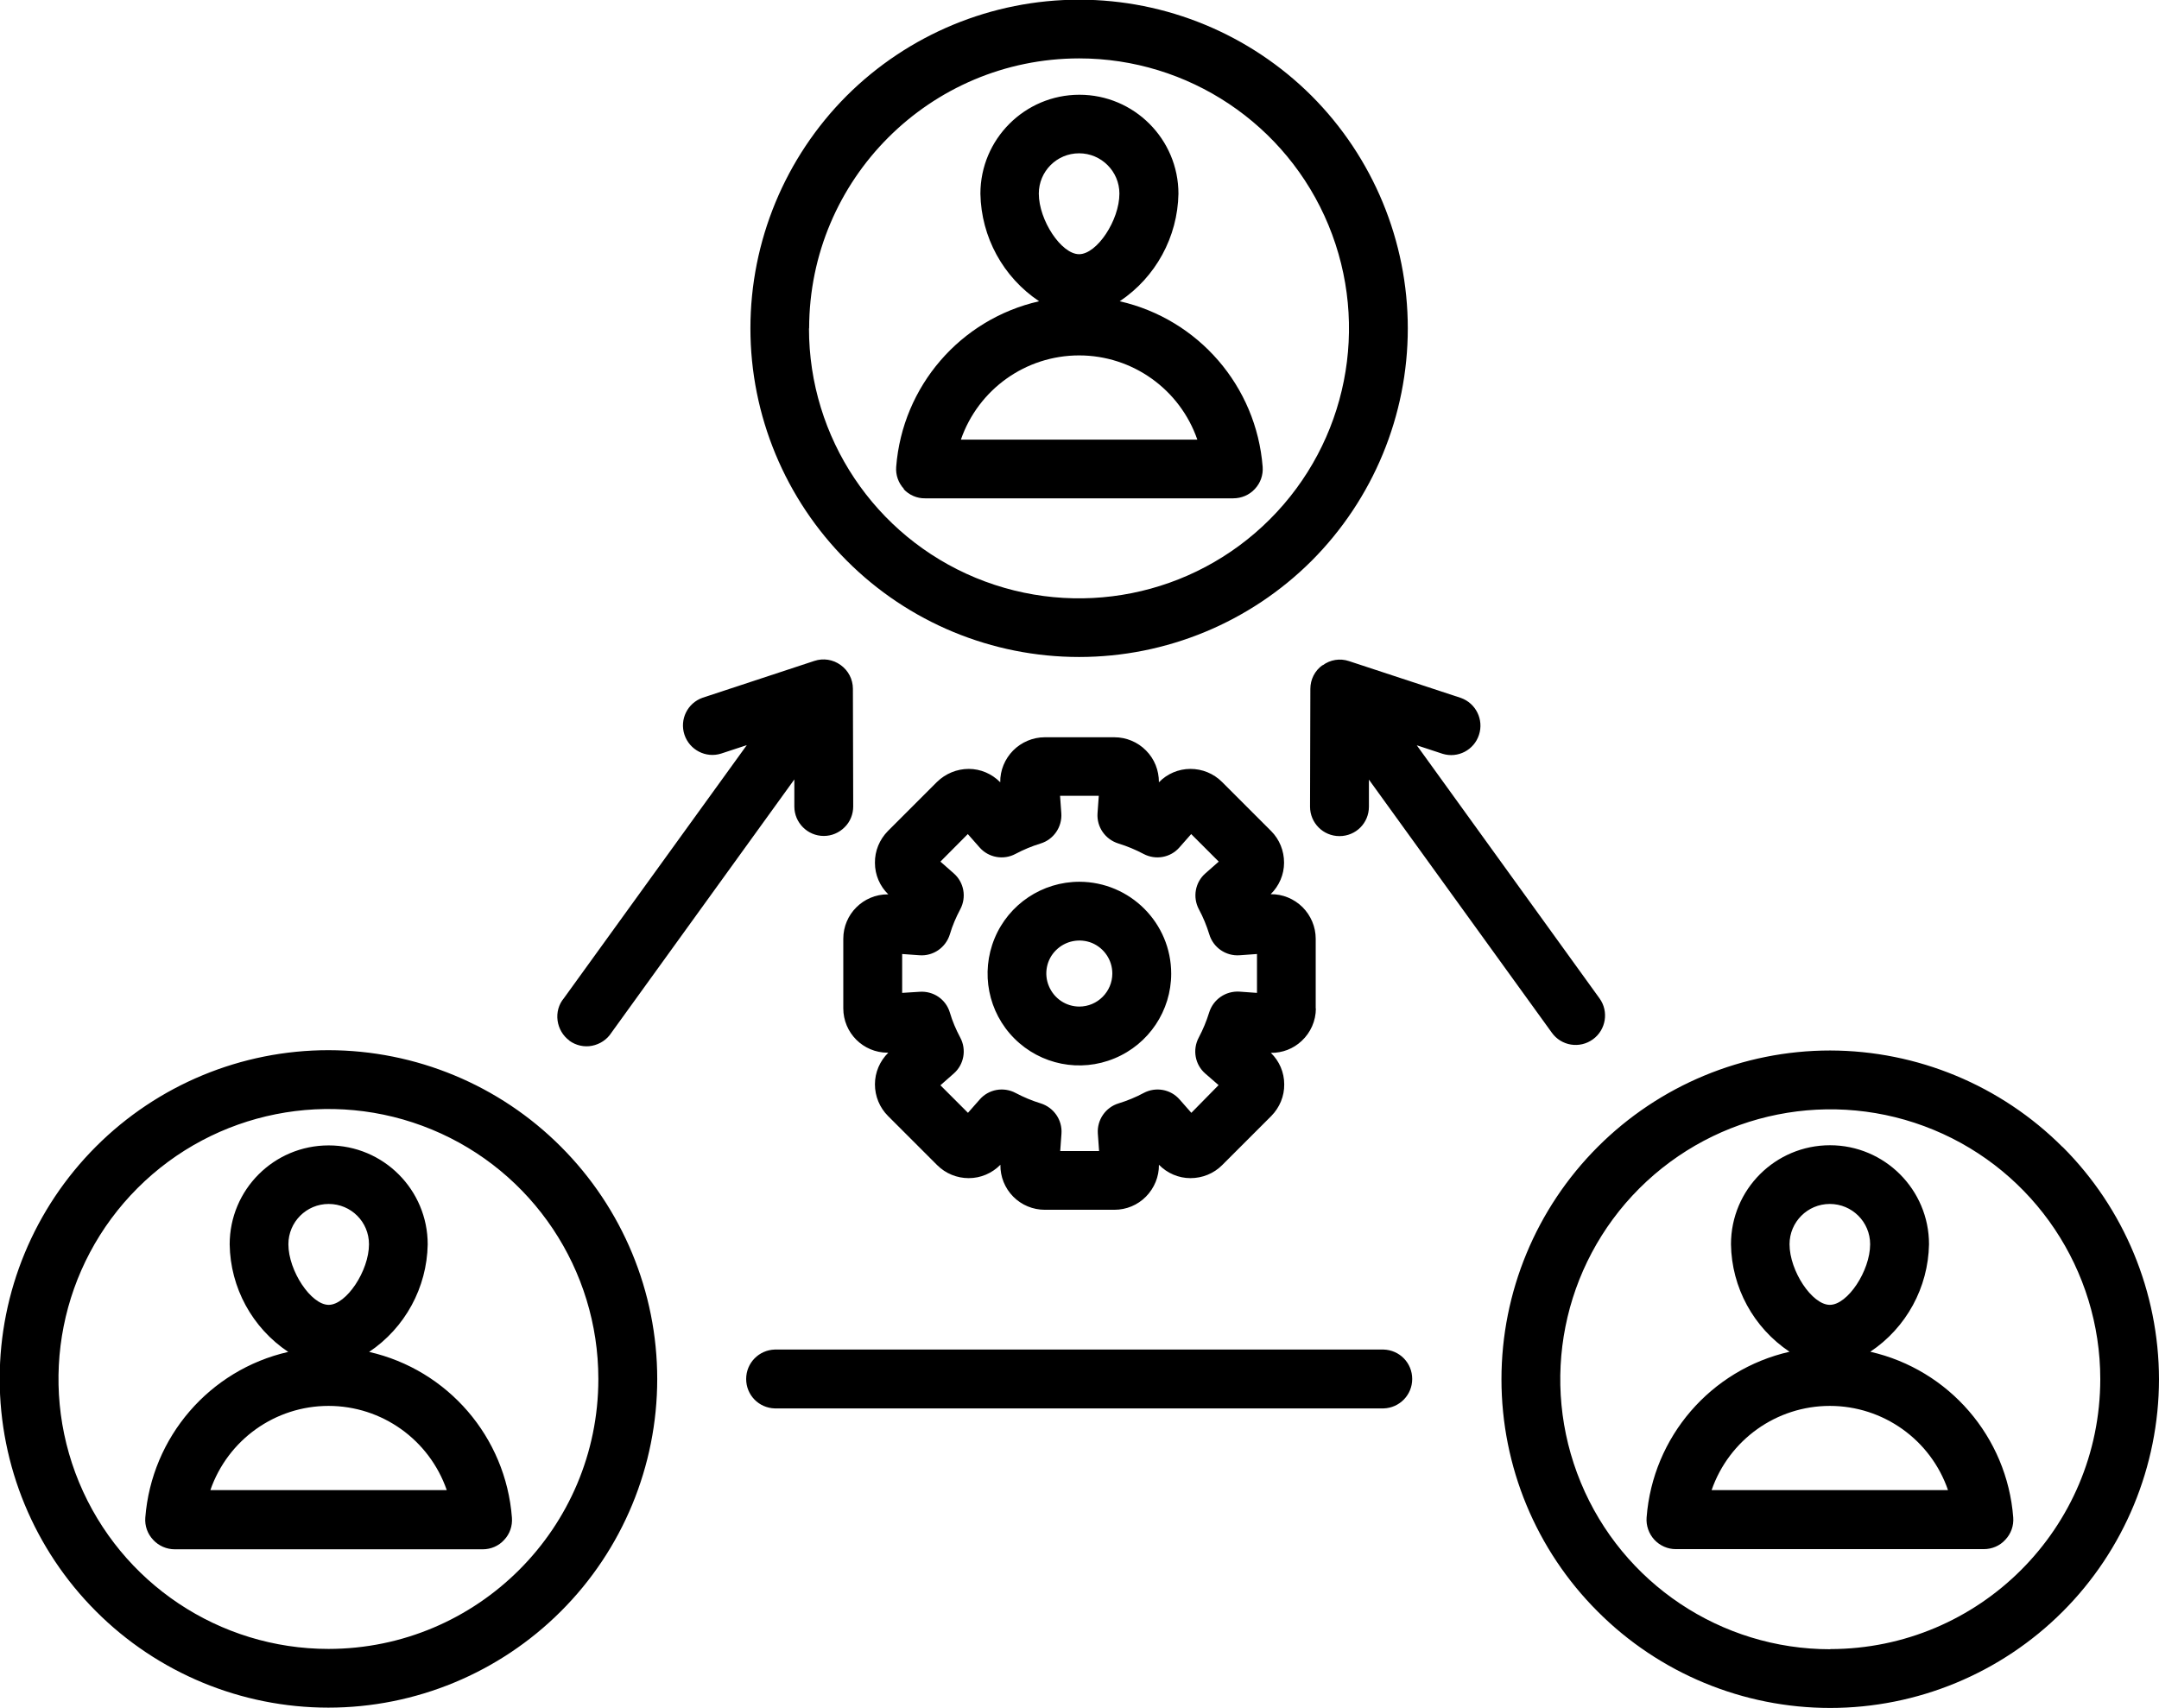
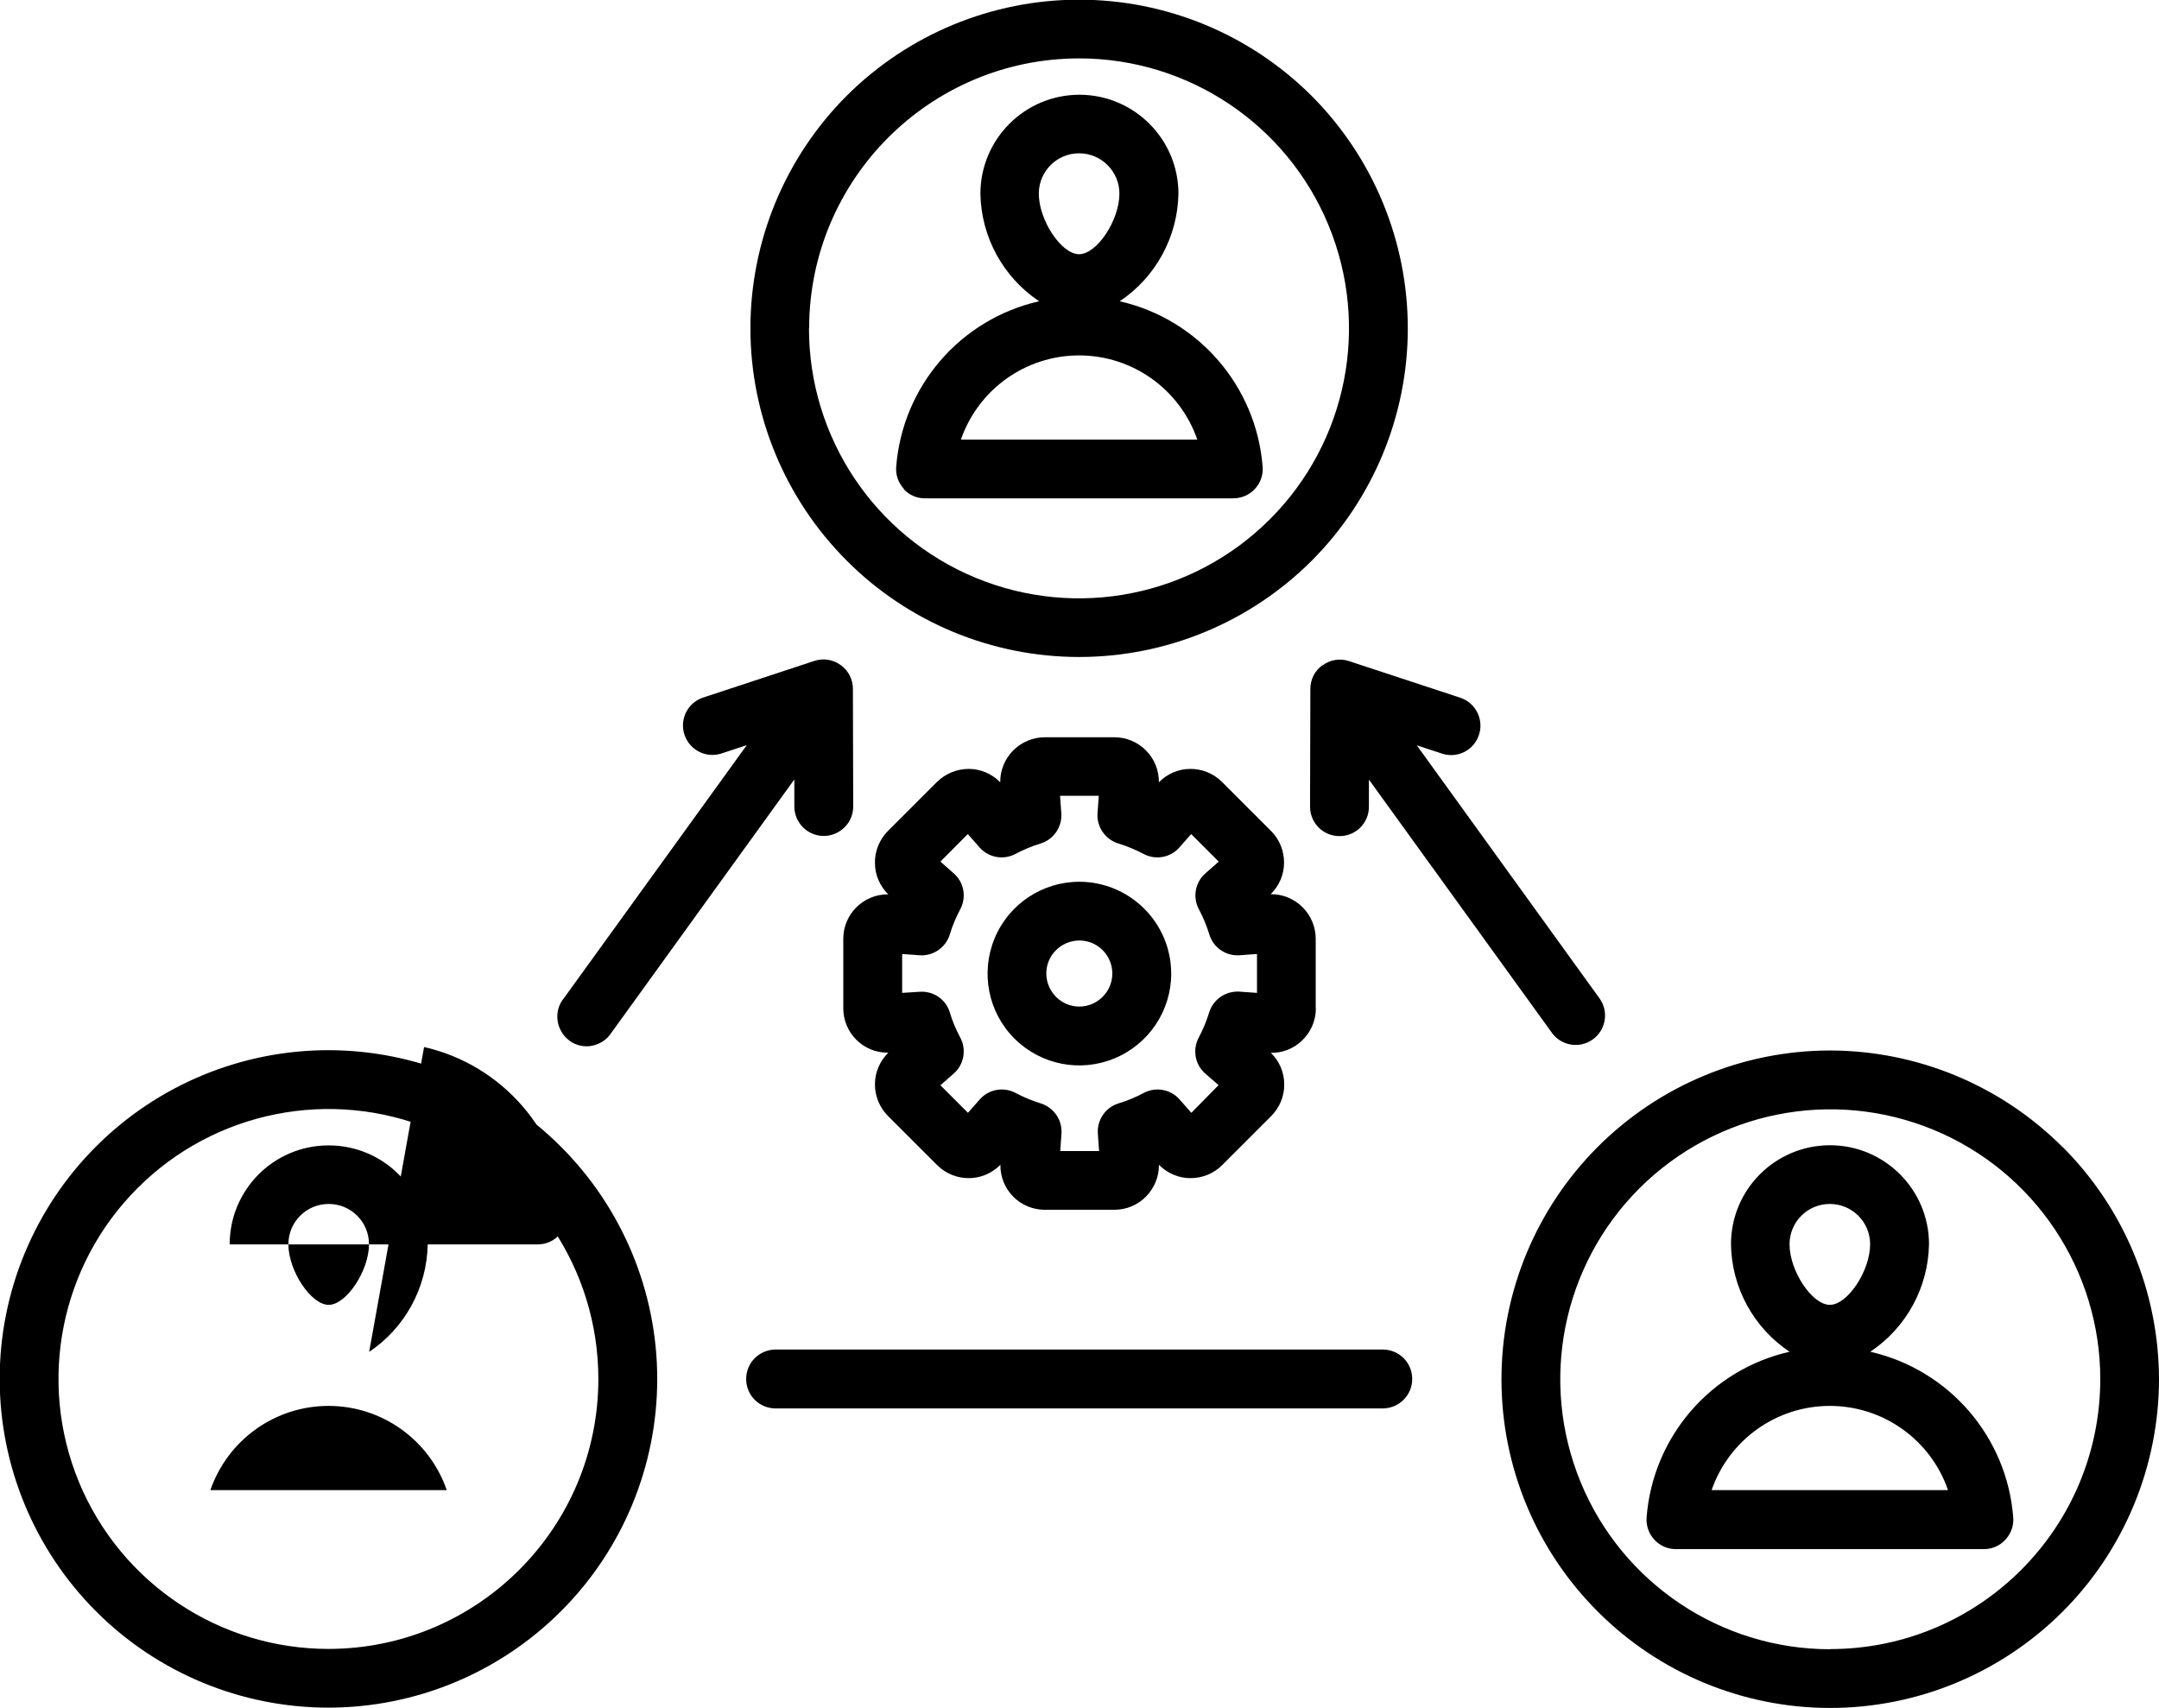
<svg xmlns="http://www.w3.org/2000/svg" id="uuid-855d02be-c7c2-4835-bbef-844a42f54a45" viewBox="0 0 137.15 108.52">
  <g id="uuid-510206ad-9de2-44cc-8e11-d03b6b2b4aa6">
-     <path d="m131.02,72.87c-3.92-3.92-9.23-6.12-14.76-6.13-5.54,0-10.85,2.21-14.76,6.12-3.92,3.92-6.12,9.23-6.12,14.77s2.2,10.85,6.12,14.76c3.91,3.92,9.23,6.12,14.76,6.12s10.85-2.2,14.77-6.12c3.91-3.91,6.11-9.23,6.12-14.76h0c-.01-5.54-2.21-10.85-6.12-14.76Zm-14.76,31.91c-6.93,0-13.19-4.18-15.84-10.59-2.65-6.41-1.19-13.78,3.72-18.69,4.91-4.9,12.28-6.37,18.69-3.72,6.41,2.65,10.59,8.91,10.59,15.84h0c-.01,9.47-7.68,17.14-17.15,17.15Zm-47.69-48.76c-2.36,0-4.49,1.42-5.39,3.6-.9,2.18-.41,4.69,1.26,6.36,1.67,1.67,4.18,2.17,6.36,1.26,2.18-.9,3.6-3.03,3.6-5.38,0-3.22-2.61-5.83-5.83-5.84Zm0,7.93c-.85,0-1.61-.51-1.94-1.3-.33-.78-.15-1.69.45-2.28.6-.6,1.5-.78,2.29-.46.78.33,1.29,1.09,1.29,1.94,0,1.15-.94,2.1-2.1,2.1Zm-30.55,23.67h0s0,0,0,0Zm45.56-23.55v-4.43c0-.76-.31-1.48-.84-2.01-.54-.53-1.26-.83-2.02-.82.54-.53.85-1.25.85-2,0-.76-.29-1.48-.82-2.01l-3.12-3.12c-.54-.54-1.26-.83-2.01-.83-.75,0-1.48.31-2,.85,0-.76-.28-1.48-.82-2.02-.53-.54-1.26-.84-2.01-.84h-4.42c-.76,0-1.48.31-2.01.84-.53.54-.83,1.26-.82,2.02-.53-.54-1.25-.85-2-.85-.75,0-1.48.3-2.02.83l-3.12,3.12c-.53.54-.83,1.26-.82,2.02,0,.76.31,1.48.85,2h-.04c-1.55,0-2.82,1.26-2.82,2.82v4.42c0,1.56,1.26,2.82,2.82,2.82h.04c-.54.53-.85,1.25-.85,2.01s.3,1.48.83,2.01l3.12,3.12c.54.54,1.26.83,2.01.83.76,0,1.48-.31,2.01-.85-.01.76.28,1.48.81,2.02.53.54,1.26.84,2.01.84h4.42c.76,0,1.48-.3,2.01-.84.53-.54.83-1.27.82-2.02.53.54,1.25.85,2,.85.76,0,1.48-.29,2.02-.83l3.12-3.12c.53-.54.83-1.26.82-2.01,0-.76-.31-1.48-.85-2,.73.01,1.43-.26,1.96-.76h0c.57-.53.9-1.28.9-2.06Zm-3.74-.99l-1.11-.08c-.87-.05-1.66.49-1.92,1.33-.17.55-.39,1.08-.66,1.59-.41.77-.24,1.72.42,2.29h0s.84.73.84.73l-1.73,1.76-.74-.84c-.57-.66-1.52-.83-2.29-.42-.5.27-1.04.49-1.59.66-.83.25-1.38,1.05-1.32,1.92h0l.08,1.11h-2.47l.08-1.11c.06-.87-.49-1.66-1.32-1.92-.55-.17-1.08-.39-1.59-.66-.77-.41-1.72-.24-2.29.42l-.74.84-1.75-1.75.84-.74c.66-.57.83-1.53.42-2.29-.27-.51-.5-1.04-.66-1.59-.25-.84-1.04-1.38-1.92-1.32h0s-1.11.07-1.11.07v-2.47l1.11.08c.87.06,1.66-.49,1.92-1.33.16-.55.39-1.08.66-1.59.41-.77.24-1.72-.42-2.29l-.84-.74,1.74-1.75.74.84c.57.66,1.53.83,2.29.42.51-.27,1.04-.49,1.59-.66.83-.25,1.38-1.05,1.32-1.92l-.08-1.11h2.46l-.08,1.11c-.06.87.49,1.66,1.33,1.92.55.17,1.08.39,1.59.66.77.41,1.72.24,2.29-.42h0s.74-.84.74-.84l1.75,1.75-.84.74c-.66.57-.83,1.52-.42,2.29.27.5.49,1.04.66,1.59.25.84,1.05,1.39,1.92,1.33l1.11-.08v2.46Zm-56.39,22.81c2.28-1.53,3.67-4.08,3.72-6.83,0-3.47-2.81-6.29-6.29-6.29s-6.29,2.81-6.29,6.29c.04,2.75,1.43,5.3,3.72,6.83-5,1.14-8.68,5.41-9.08,10.53-.04.52.14,1.03.5,1.41.35.38.85.6,1.37.6h19.57c.51,0,1.01-.21,1.36-.6.36-.38.53-.89.49-1.41-.39-5.12-4.07-9.39-9.07-10.53Zm-5.13-6.84c0-1.41,1.14-2.56,2.56-2.56s2.56,1.14,2.56,2.56c0,1.69-1.44,3.85-2.56,3.85s-2.56-2.16-2.56-3.85h0Zm-4.96,15.63c1.11-3.21,4.12-5.36,7.51-5.36s6.4,2.15,7.51,5.35h-15.02Zm70.65-52.42h0c-.49.35-.77.91-.77,1.51l-.02,7.48c0,1.03.83,1.87,1.87,1.87s1.87-.83,1.87-1.87v-1.72l11.62,16.08h0c.6.84,1.77,1.03,2.61.42.83-.6,1.02-1.77.42-2.6l-11.61-16.08,1.64.54c.97.3,2-.24,2.31-1.2.32-.96-.19-2.01-1.15-2.35l-7.11-2.34c-.57-.19-1.19-.09-1.67.27Zm-48.38,30.59c-3.91-3.92-9.22-6.12-14.76-6.13-5.54,0-10.85,2.2-14.77,6.12-3.92,3.92-6.12,9.23-6.12,14.76s2.2,10.85,6.12,14.77c3.91,3.92,9.23,6.12,14.76,6.12s10.85-2.2,14.77-6.12c3.92-3.91,6.12-9.23,6.12-14.76h0,0c0-5.54-2.21-10.85-6.12-14.76Zm2.38,14.76c0,9.47-7.68,17.14-17.14,17.15-6.94,0-13.19-4.18-15.85-10.59-2.65-6.41-1.19-13.78,3.72-18.69,4.9-4.9,12.28-6.37,18.69-3.72,6.41,2.65,10.58,8.91,10.58,15.84h0Zm30.54-45.87c5.54,0,10.85-2.2,14.77-6.11,3.91-3.92,6.11-9.23,6.11-14.77s-2.2-10.85-6.11-14.77c-3.92-3.91-9.23-6.11-14.77-6.11s-10.85,2.2-14.77,6.11c-3.91,3.92-6.11,9.23-6.11,14.77h0c0,5.54,2.21,10.85,6.12,14.76,3.91,3.92,9.22,6.12,14.76,6.12Zm-17.15-20.88c.01-9.47,7.68-17.14,17.15-17.15,6.93,0,13.19,4.18,15.84,10.59,2.65,6.41,1.19,13.78-3.72,18.69s-12.28,6.37-18.69,3.72c-6.41-2.65-10.59-8.91-10.59-15.84h0s0,0,0,0Zm-15.23,45.26c.42.3.94.42,1.44.32.5-.1.95-.39,1.23-.83l11.62-16.09v1.72c0,1.03.84,1.87,1.87,1.87.5,0,.97-.2,1.32-.55.36-.35.55-.83.55-1.33h0s-.02-7.47-.02-7.47c0-.6-.29-1.16-.78-1.51-.48-.35-1.1-.45-1.67-.26l-7.1,2.34c-.96.34-1.47,1.38-1.15,2.35.32.96,1.35,1.5,2.32,1.2l1.64-.54-11.62,16.08h0c-.33.39-.47.91-.4,1.42.07.51.34.97.75,1.27Zm51.72,19.62h-38.67c-1.01.03-1.82.85-1.82,1.87s.8,1.84,1.82,1.87h38.67c1.01-.03,1.82-.85,1.82-1.87s-.8-1.84-1.82-1.87Zm-30.49-54.67c.35.38.85.6,1.37.59h19.57c.52,0,1.02-.21,1.37-.59.36-.38.54-.89.5-1.41-.4-5.12-4.08-9.38-9.08-10.52,2.29-1.53,3.68-4.09,3.73-6.83,0-3.47-2.82-6.29-6.29-6.29s-6.29,2.82-6.29,6.29c.05,2.75,1.44,5.3,3.73,6.83-5.01,1.14-8.68,5.4-9.08,10.52-.04.52.14,1.03.5,1.41h0Zm11.15-21.33c1.41,0,2.56,1.15,2.56,2.56h0c0,1.7-1.43,3.85-2.56,3.85s-2.56-2.16-2.56-3.85h0c0-1.41,1.14-2.56,2.56-2.56Zm0,12.84c3.39,0,6.4,2.15,7.51,5.35h-15.02c1.11-3.2,4.12-5.35,7.51-5.35Zm50.26,63.3c2.29-1.53,3.68-4.08,3.73-6.83,0-3.47-2.82-6.29-6.29-6.29s-6.29,2.81-6.29,6.29c.04,2.75,1.43,5.3,3.72,6.83-5.01,1.14-8.69,5.41-9.08,10.53-.04.51.14,1.03.49,1.41.35.38.85.6,1.36.6h19.57c.52,0,1.02-.21,1.37-.6.36-.38.54-.89.5-1.41h0c-.39-5.12-4.08-9.39-9.08-10.53Zm-2.57-9.39c1.41,0,2.56,1.14,2.56,2.56,0,1.69-1.43,3.85-2.56,3.85s-2.56-2.16-2.56-3.85c0-1.41,1.14-2.56,2.56-2.56Zm7.51,18.18h-15.02c1.11-3.2,4.12-5.35,7.51-5.35s6.41,2.15,7.51,5.36h0Z" />
+     <path d="m131.02,72.87c-3.92-3.92-9.23-6.12-14.76-6.13-5.54,0-10.85,2.21-14.76,6.12-3.92,3.92-6.12,9.23-6.12,14.77s2.2,10.85,6.12,14.76c3.91,3.92,9.23,6.12,14.76,6.12s10.85-2.2,14.77-6.12c3.91-3.91,6.11-9.23,6.12-14.76h0c-.01-5.54-2.21-10.85-6.12-14.76Zm-14.76,31.91c-6.93,0-13.19-4.18-15.84-10.59-2.65-6.41-1.19-13.78,3.72-18.69,4.91-4.9,12.28-6.37,18.69-3.72,6.41,2.65,10.59,8.91,10.59,15.84h0c-.01,9.47-7.68,17.14-17.15,17.15Zm-47.69-48.76c-2.36,0-4.49,1.42-5.39,3.6-.9,2.18-.41,4.69,1.26,6.36,1.67,1.67,4.18,2.17,6.36,1.26,2.18-.9,3.6-3.03,3.6-5.38,0-3.22-2.61-5.83-5.83-5.84Zm0,7.93c-.85,0-1.61-.51-1.94-1.3-.33-.78-.15-1.69.45-2.28.6-.6,1.5-.78,2.29-.46.78.33,1.29,1.09,1.29,1.94,0,1.15-.94,2.1-2.1,2.1Zm-30.55,23.67h0s0,0,0,0Zm45.56-23.55v-4.43c0-.76-.31-1.48-.84-2.01-.54-.53-1.26-.83-2.02-.82.54-.53.85-1.25.85-2,0-.76-.29-1.48-.82-2.01l-3.12-3.12c-.54-.54-1.26-.83-2.01-.83-.75,0-1.48.31-2,.85,0-.76-.28-1.48-.82-2.02-.53-.54-1.26-.84-2.01-.84h-4.42c-.76,0-1.48.31-2.01.84-.53.54-.83,1.26-.82,2.02-.53-.54-1.25-.85-2-.85-.75,0-1.48.3-2.02.83l-3.12,3.12c-.53.54-.83,1.26-.82,2.02,0,.76.31,1.48.85,2h-.04c-1.55,0-2.82,1.26-2.82,2.82v4.42c0,1.56,1.26,2.82,2.82,2.82h.04c-.54.53-.85,1.25-.85,2.01s.3,1.48.83,2.01l3.12,3.12c.54.54,1.26.83,2.01.83.76,0,1.48-.31,2.01-.85-.01.76.28,1.48.81,2.02.53.54,1.26.84,2.01.84h4.42c.76,0,1.48-.3,2.01-.84.53-.54.83-1.27.82-2.02.53.54,1.25.85,2,.85.76,0,1.48-.29,2.02-.83l3.12-3.12c.53-.54.83-1.26.82-2.01,0-.76-.31-1.48-.85-2,.73.01,1.43-.26,1.96-.76h0c.57-.53.9-1.28.9-2.06Zm-3.74-.99l-1.11-.08c-.87-.05-1.66.49-1.92,1.33-.17.55-.39,1.08-.66,1.59-.41.77-.24,1.72.42,2.29h0s.84.73.84.73l-1.73,1.76-.74-.84c-.57-.66-1.52-.83-2.29-.42-.5.27-1.04.49-1.59.66-.83.25-1.38,1.05-1.32,1.92h0l.08,1.11h-2.47l.08-1.11c.06-.87-.49-1.66-1.32-1.92-.55-.17-1.08-.39-1.59-.66-.77-.41-1.72-.24-2.29.42l-.74.84-1.75-1.75.84-.74c.66-.57.83-1.53.42-2.29-.27-.51-.5-1.04-.66-1.59-.25-.84-1.04-1.38-1.92-1.32h0s-1.11.07-1.11.07v-2.47l1.11.08c.87.06,1.66-.49,1.92-1.33.16-.55.39-1.08.66-1.59.41-.77.24-1.72-.42-2.29l-.84-.74,1.74-1.75.74.84c.57.66,1.53.83,2.29.42.51-.27,1.04-.49,1.59-.66.83-.25,1.38-1.05,1.32-1.92l-.08-1.11h2.46l-.08,1.11c-.06.87.49,1.66,1.33,1.92.55.17,1.08.39,1.59.66.77.41,1.72.24,2.29-.42h0s.74-.84.74-.84l1.75,1.75-.84.74c-.66.57-.83,1.52-.42,2.29.27.5.49,1.04.66,1.59.25.84,1.05,1.39,1.92,1.33l1.11-.08v2.46Zm-56.39,22.81c2.28-1.53,3.67-4.08,3.72-6.83,0-3.47-2.81-6.29-6.29-6.29s-6.29,2.81-6.29,6.29h19.57c.51,0,1.01-.21,1.36-.6.36-.38.53-.89.49-1.41-.39-5.12-4.07-9.39-9.07-10.53Zm-5.13-6.84c0-1.41,1.14-2.56,2.56-2.56s2.56,1.14,2.56,2.56c0,1.69-1.44,3.85-2.56,3.85s-2.56-2.16-2.56-3.85h0Zm-4.96,15.63c1.11-3.21,4.12-5.36,7.51-5.36s6.4,2.15,7.51,5.35h-15.02Zm70.65-52.42h0c-.49.35-.77.91-.77,1.51l-.02,7.48c0,1.03.83,1.87,1.87,1.87s1.87-.83,1.87-1.87v-1.72l11.62,16.08h0c.6.84,1.77,1.03,2.61.42.83-.6,1.02-1.77.42-2.6l-11.61-16.08,1.64.54c.97.3,2-.24,2.31-1.2.32-.96-.19-2.01-1.15-2.35l-7.11-2.34c-.57-.19-1.19-.09-1.67.27Zm-48.38,30.59c-3.91-3.92-9.22-6.12-14.76-6.13-5.54,0-10.85,2.2-14.77,6.12-3.92,3.92-6.12,9.23-6.12,14.76s2.2,10.85,6.12,14.77c3.91,3.92,9.23,6.12,14.76,6.12s10.85-2.2,14.77-6.12c3.92-3.91,6.12-9.23,6.12-14.76h0,0c0-5.54-2.21-10.85-6.12-14.76Zm2.38,14.76c0,9.47-7.68,17.14-17.14,17.15-6.94,0-13.19-4.18-15.85-10.59-2.65-6.41-1.19-13.78,3.72-18.69,4.9-4.9,12.28-6.37,18.69-3.72,6.41,2.65,10.58,8.91,10.58,15.84h0Zm30.54-45.87c5.54,0,10.85-2.2,14.77-6.11,3.91-3.92,6.11-9.23,6.11-14.77s-2.2-10.85-6.11-14.77c-3.92-3.91-9.23-6.11-14.77-6.11s-10.85,2.2-14.77,6.11c-3.91,3.92-6.11,9.23-6.11,14.77h0c0,5.54,2.21,10.85,6.12,14.76,3.91,3.92,9.22,6.12,14.76,6.12Zm-17.15-20.88c.01-9.47,7.68-17.14,17.15-17.15,6.93,0,13.19,4.18,15.84,10.59,2.65,6.41,1.19,13.78-3.72,18.69s-12.28,6.37-18.69,3.72c-6.41-2.65-10.59-8.91-10.59-15.84h0s0,0,0,0Zm-15.23,45.26c.42.3.94.42,1.44.32.5-.1.95-.39,1.23-.83l11.62-16.09v1.72c0,1.03.84,1.87,1.87,1.87.5,0,.97-.2,1.32-.55.36-.35.55-.83.55-1.33h0s-.02-7.47-.02-7.47c0-.6-.29-1.16-.78-1.51-.48-.35-1.1-.45-1.67-.26l-7.1,2.34c-.96.34-1.47,1.38-1.15,2.35.32.96,1.35,1.5,2.32,1.2l1.64-.54-11.62,16.08h0c-.33.39-.47.91-.4,1.42.07.51.34.97.75,1.27Zm51.72,19.62h-38.67c-1.01.03-1.82.85-1.82,1.87s.8,1.84,1.82,1.87h38.67c1.01-.03,1.82-.85,1.82-1.87s-.8-1.84-1.82-1.87Zm-30.49-54.67c.35.38.85.6,1.37.59h19.57c.52,0,1.02-.21,1.37-.59.36-.38.54-.89.5-1.41-.4-5.12-4.08-9.38-9.08-10.52,2.29-1.53,3.68-4.09,3.73-6.83,0-3.47-2.82-6.29-6.29-6.29s-6.29,2.82-6.29,6.29c.05,2.75,1.44,5.3,3.73,6.83-5.01,1.14-8.68,5.4-9.08,10.52-.04.52.14,1.03.5,1.41h0Zm11.15-21.33c1.41,0,2.56,1.15,2.56,2.56h0c0,1.7-1.43,3.85-2.56,3.85s-2.56-2.16-2.56-3.85h0c0-1.41,1.14-2.56,2.56-2.56Zm0,12.84c3.39,0,6.4,2.15,7.51,5.35h-15.02c1.11-3.2,4.12-5.35,7.51-5.35Zm50.26,63.3c2.29-1.53,3.68-4.08,3.73-6.83,0-3.47-2.82-6.29-6.29-6.29s-6.29,2.81-6.29,6.29c.04,2.75,1.43,5.3,3.72,6.83-5.01,1.14-8.69,5.41-9.08,10.53-.04.51.14,1.03.49,1.41.35.38.85.6,1.36.6h19.57c.52,0,1.02-.21,1.37-.6.36-.38.54-.89.5-1.41h0c-.39-5.12-4.08-9.39-9.08-10.53Zm-2.57-9.39c1.41,0,2.56,1.14,2.56,2.56,0,1.69-1.43,3.85-2.56,3.85s-2.56-2.16-2.56-3.85c0-1.41,1.14-2.56,2.56-2.56Zm7.51,18.18h-15.02c1.11-3.2,4.12-5.35,7.51-5.35s6.41,2.15,7.51,5.36h0Z" />
  </g>
</svg>